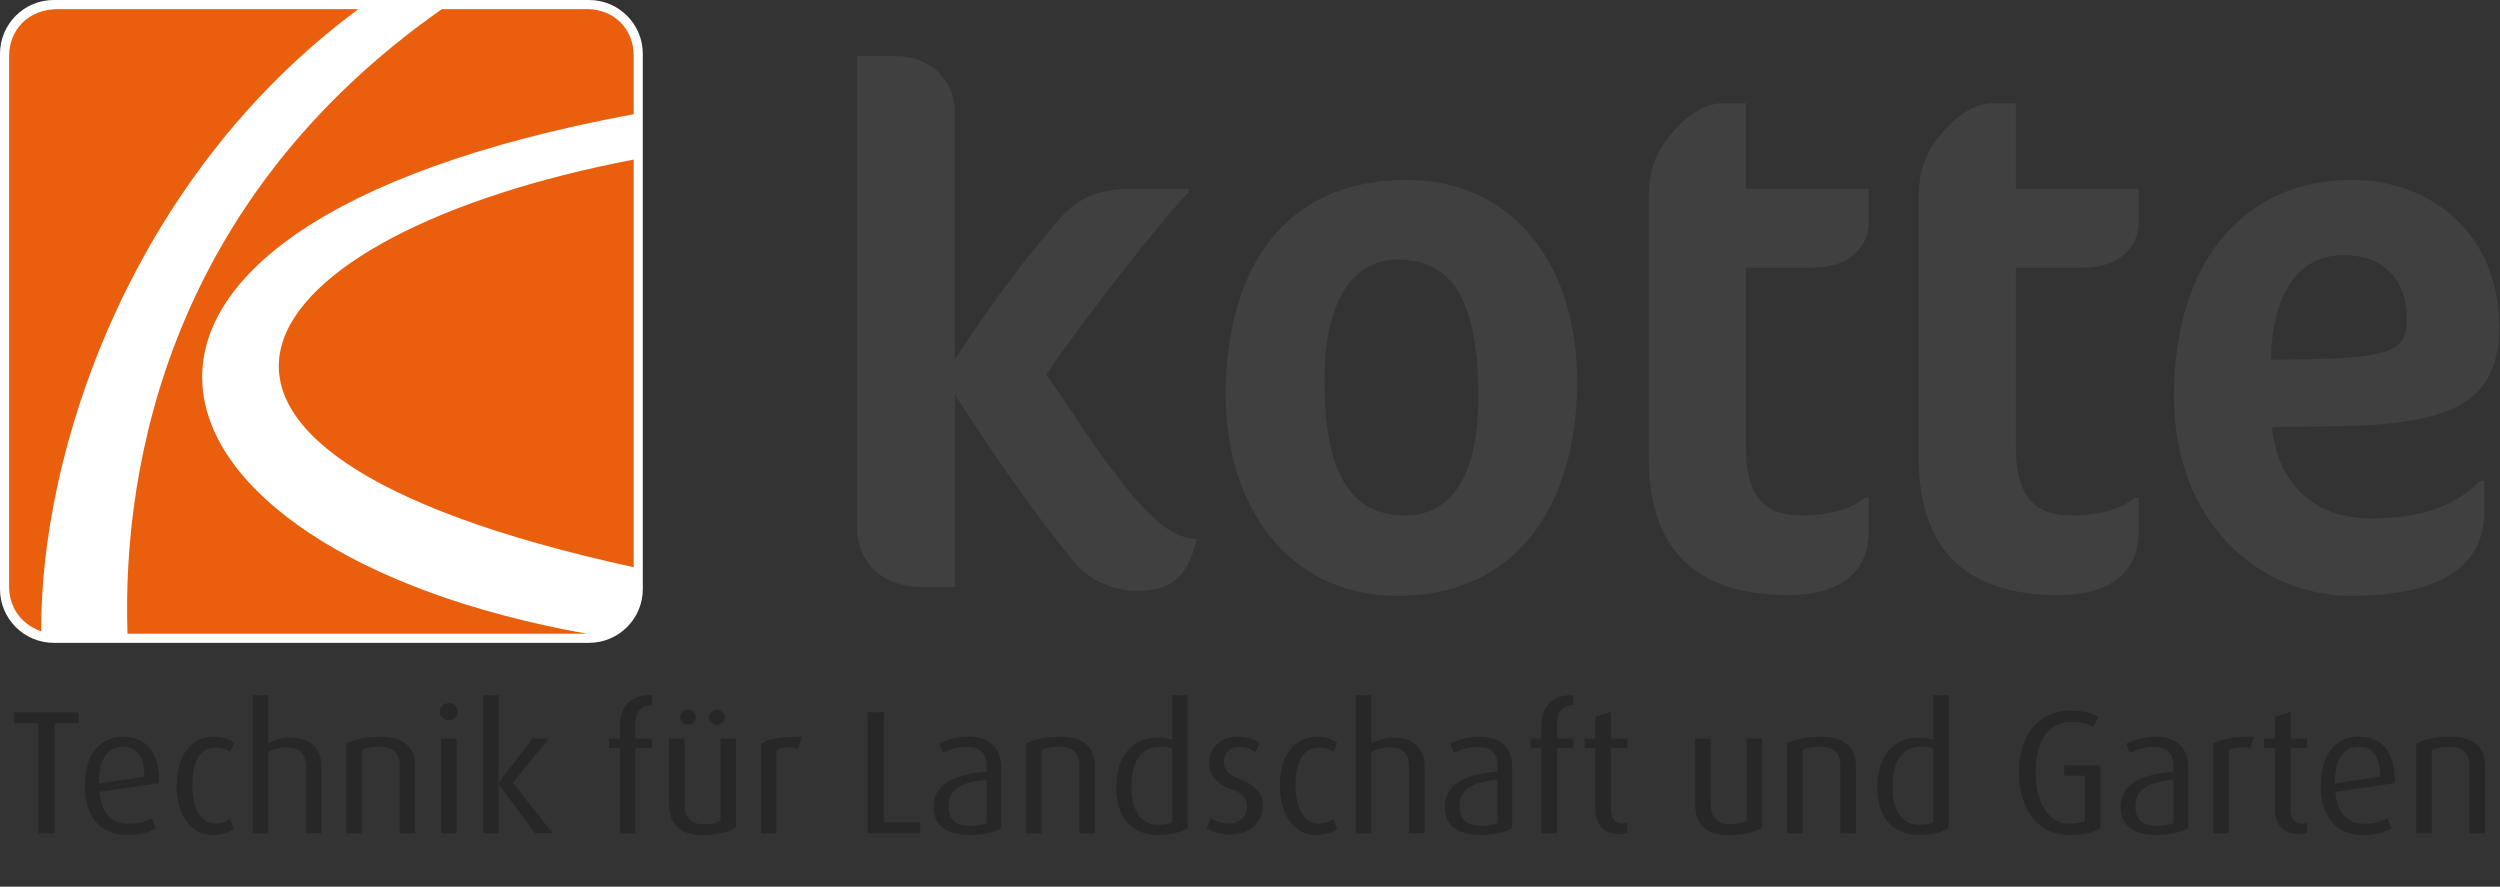
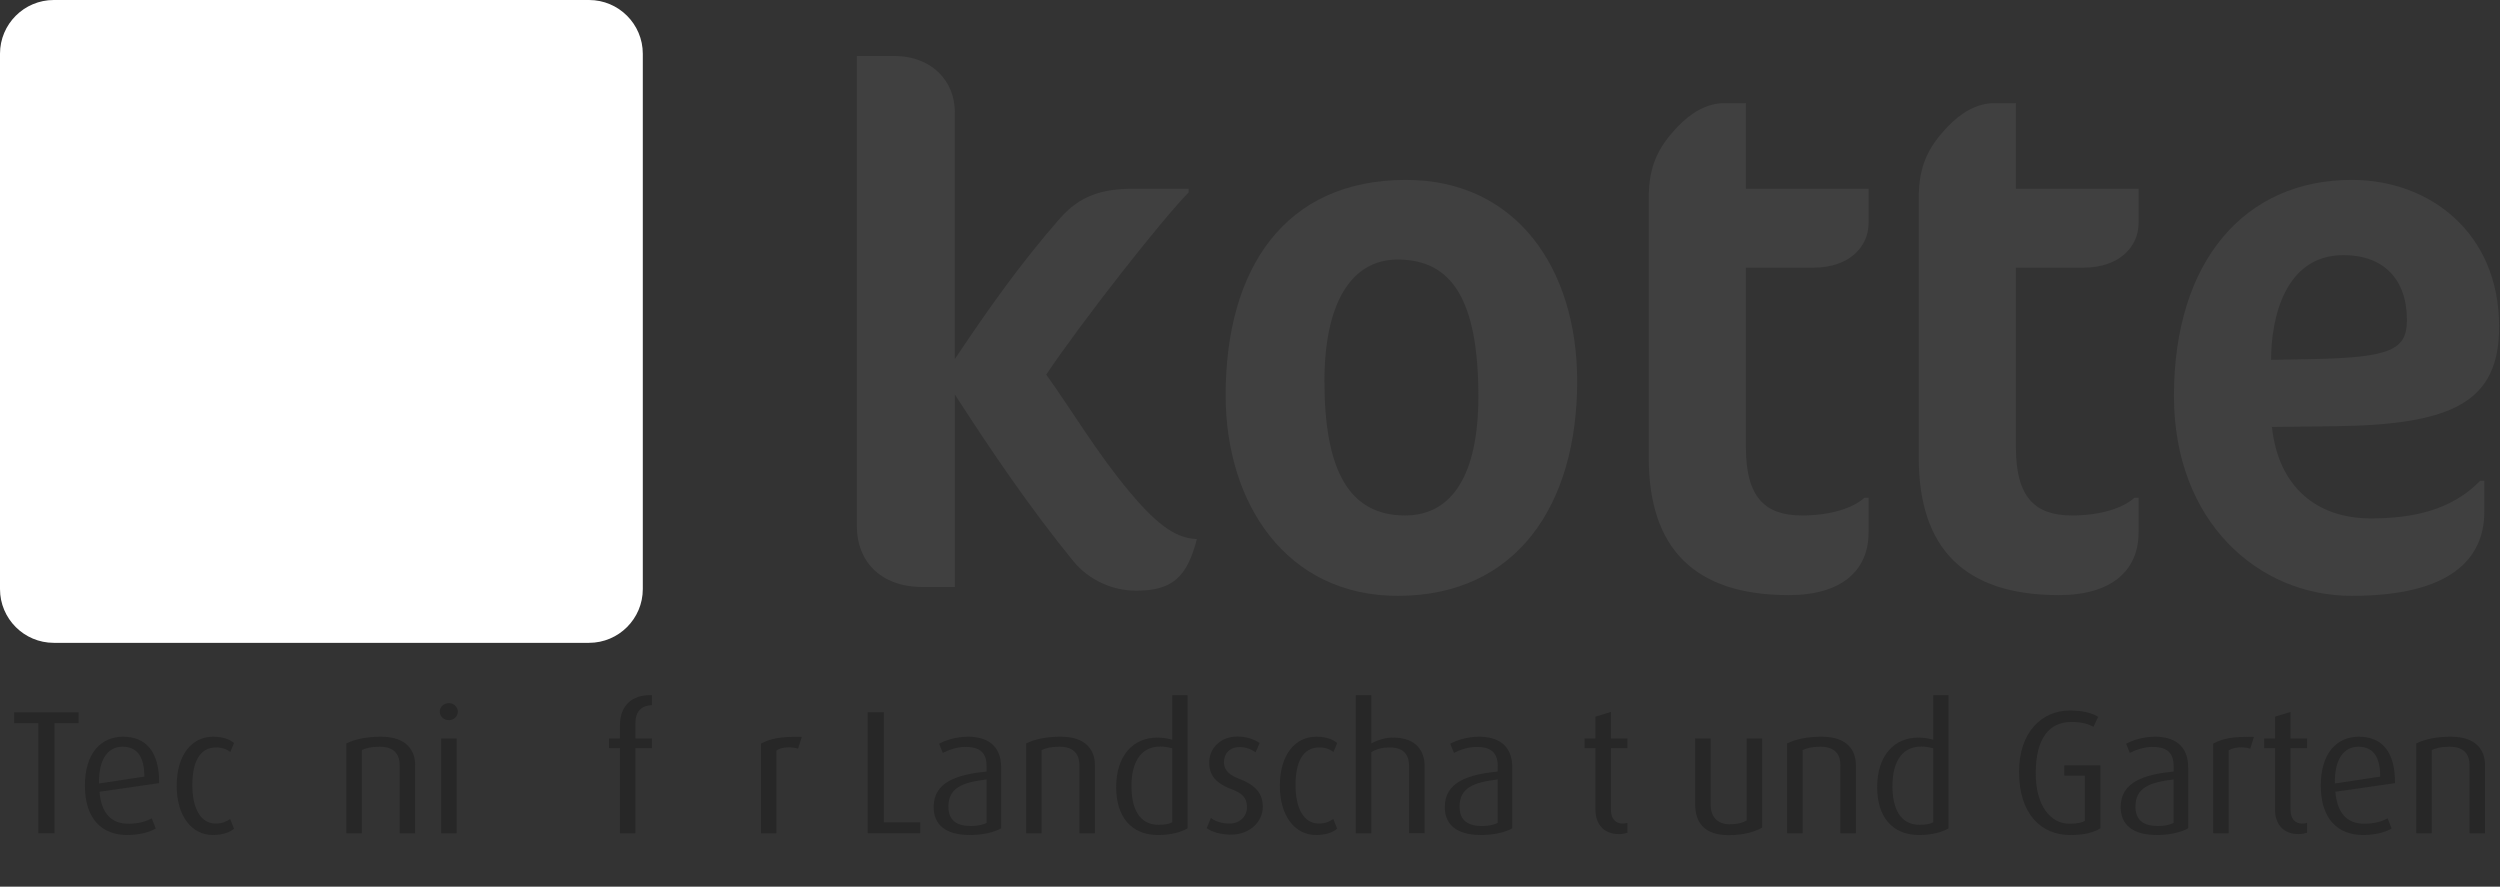
<svg xmlns="http://www.w3.org/2000/svg" width="100%" height="100%" viewBox="0 0 719 255" version="1.1" xml:space="preserve" style="fill-rule:evenodd;clip-rule:evenodd;stroke-linejoin:round;stroke-miterlimit:2;">
  <rect x="0" y="0" width="719" height="255" fill="#333333" stroke="none" />
  <g>
    <path d="M184.871,15.466l0,153.947c0,8.536 -6.93,15.466 -15.466,15.466l-153.939,0c-8.536,0 -15.466,-6.93 -15.466,-15.466l-0,-153.947c-0,-8.536 6.93,-15.466 15.466,-15.466l153.939,0c8.536,0 15.466,6.93 15.466,15.466Z" style="fill:#fff;" />
-     <path d="M168.781,2.619l-41.691,-0c-77.691,54.471 -92.035,130.251 -90.426,179.641l132.117,0c-133.981,-23.92 -165.288,-116.231 13.472,-149.421l-0,-16.754c-0,-8.013 -5.899,-13.466 -13.472,-13.466m-65.71,-0l-86.46,0.005c-8.451,-0.005 -13.992,5.95 -13.992,13.461l-0,152.718c-0,4.789 2.482,10.36 9.252,12.79c-0.388,-50.769 24.994,-130.015 91.2,-178.974m79.182,160.509l-0,-117.227c-111.22,21.207 -158.903,82.619 -0,117.227" style="fill:#e95f0e;fill-rule:nonzero;" />
    <g>
      <path d="M326.697,169.882c-6.63,-0 -13.496,-2.969 -17.994,-8.484c-12.312,-15.06 -23.676,-31.816 -34.093,-47.937l-0,55.36l-9.234,0c-12.549,0 -18.942,-7.846 -18.942,-17.391l-0,-135.325l10.653,-0c11.13,-0 17.523,7.424 17.523,16.12l-0,71.056c9.47,-14.212 18.94,-27.574 30.069,-40.3c5.918,-6.788 12.311,-8.697 21.308,-8.697l15.865,0l-0,1.061c-7.579,7.636 -30.545,36.906 -40.962,52.391c7.34,10.18 14.68,22.694 24.15,33.937c8.523,10.18 13.733,13.149 19.177,13.362c-2.839,11.03 -7.101,14.847 -17.52,14.847" style="fill:#404040;fill-rule:nonzero;" />
      <path d="M401.979,74.646c-13.494,0 -21.071,12.727 -21.071,34.998c0,25.24 6.867,38.604 23.205,38.604c13.731,-0 21.069,-12.091 21.069,-34.15c0,-27.786 -7.575,-39.452 -23.203,-39.452m-0,96.721c-31.961,0 -49.483,-26.513 -49.483,-57.694c-0,-36.481 17.048,-61.933 51.852,-61.933c31.726,-0 49.247,25.452 49.247,57.904c-0,35.422 -17.284,61.723 -51.616,61.723" style="fill:#404040;fill-rule:nonzero;" />
      <path d="M514.436,171.155c-27.229,0 -40.252,-13.574 -40.252,-39.452l0,-74.873c0,-8.909 2.608,-14.424 8.291,-20.362c3.785,-4.03 8.521,-6.788 13.257,-6.788l6.393,-0l0,24.604l35.277,0l0,9.97c0,6.363 -5.209,12.726 -15.863,12.726l-19.414,0l0,51.754c0,14.21 5.445,19.513 16.1,19.513c8.287,-0 14.678,-2.121 17.996,-5.091l1.181,0l0,9.97c0,11.03 -7.815,18.029 -22.966,18.029" style="fill:#404040;fill-rule:nonzero;" />
      <path d="M592.088,171.155c-27.229,0 -40.252,-13.574 -40.252,-39.452l0,-74.873c0,-8.909 2.608,-14.424 8.291,-20.362c3.785,-4.03 8.521,-6.788 13.257,-6.788l6.393,-0l0,24.604l35.277,0l0,9.97c0,6.363 -5.209,12.726 -15.863,12.726l-19.414,0l0,51.754c0,14.21 5.445,19.513 16.1,19.513c8.287,-0 14.678,-2.121 17.996,-5.091l1.181,0l0,9.97c0,11.03 -7.815,18.029 -22.966,18.029" style="fill:#404040;fill-rule:nonzero;" />
      <path d="M674.003,73.374c-17.047,0 -20.838,18.452 -20.838,30.12l11.602,-0.213c22.967,-0.425 27.466,-2.758 27.466,-11.242c0,-11.877 -6.865,-18.665 -18.23,-18.665m-2.369,49.208l-18.232,0.212c1.897,17.393 13.022,26.301 28.412,26.301c12.076,-0 23.205,-2.332 31.49,-10.816l1.183,-0l0,8.909c0,13.362 -9.468,24.18 -38.117,24.18c-26.991,-0 -51.141,-21.423 -51.141,-57.481c0,-38.817 20.361,-62.147 51.141,-62.147c22.256,0 42.38,15.058 42.38,42.209c0,21.634 -13.258,28.209 -47.116,28.633" style="fill:#404040;fill-rule:nonzero;" />
    </g>
    <g>
      <path d="M15.672,207.984l0,31.653l-4.652,0l0,-31.653l-6.928,-0l0,-3.135l18.508,-0l0,3.135l-6.928,-0Z" style="fill:#272727;fill-rule:nonzero;" />
      <path d="M35.243,214.759c-3.944,0 -6.878,3.186 -6.777,10.568l13.047,-1.972c-0,-6.169 -2.377,-8.596 -6.27,-8.596m-6.624,12.945c0.505,6.169 3.388,9.203 8.292,9.203c3.085,0 5.31,-0.758 6.725,-1.567l1.163,2.934c-1.668,1.01 -4.55,1.871 -8.242,1.871c-7.13,-0 -12.136,-4.501 -12.136,-14.21c0,-9.254 4.552,-14.057 10.973,-14.057c6.523,-0 10.467,4.246 10.366,13.349l-17.141,2.477Z" style="fill:#272727;fill-rule:nonzero;" />
      <path d="M61.184,240.144c-5.967,0 -10.367,-5.36 -10.367,-14.16c-0,-8.948 4.4,-14.107 10.469,-14.107c3.336,-0 5.157,1.062 6.017,1.821l-1.063,2.578c-0.809,-0.606 -2.022,-1.314 -4.044,-1.314c-4.956,-0 -6.878,4.501 -6.878,10.871c0,6.524 2.326,11.023 6.725,11.023c1.871,0 3.137,-0.605 4.147,-1.314l1.113,2.781c-1.063,0.962 -3.085,1.821 -6.119,1.821" style="fill:#272727;fill-rule:nonzero;" />
-       <path d="M87.986,239.638l-0,-19.317c-0,-2.831 -1.214,-5.358 -5.562,-5.358c-2.022,-0 -3.642,0.352 -5.31,1.364l-0,23.311l-4.449,0l-0,-39.694l4.449,-0l-0,13.855c2.275,-1.163 4.247,-1.67 6.27,-1.67c6.928,0 9.052,4.198 9.052,8.041l0,19.468l-4.45,0Z" style="fill:#272727;fill-rule:nonzero;" />
      <path d="M114.939,239.638l-0,-19.57c-0,-2.528 -1.061,-5.309 -5.713,-5.309c-2.529,0 -3.743,0.355 -5.159,0.96l-0,23.919l-4.449,0l-0,-25.839c2.427,-1.163 5.612,-1.923 9.962,-1.923c7.584,-0 9.81,4.197 9.81,8.091l-0,19.671l-4.451,0Z" style="fill:#272727;fill-rule:nonzero;" />
      <path d="M126.874,212.384l4.451,-0l0,27.255l-4.451,-0l0,-27.255Zm2.224,-5.26c-1.465,-0 -2.628,-1.113 -2.628,-2.427c-0,-1.366 1.163,-2.479 2.628,-2.479c1.416,0 2.579,1.113 2.579,2.479c0,1.314 -1.163,2.427 -2.579,2.427" style="fill:#272727;fill-rule:nonzero;" />
-       <path d="M153.877,239.638l-10.417,-14.057l-0.101,-0l-0,14.057l-4.348,0l-0,-39.694l4.348,-0l-0,25.08l0.101,-0l9.708,-12.641l4.653,-0l-10.315,12.743l11.427,14.512l-5.056,0Z" style="fill:#272727;fill-rule:nonzero;" />
      <path d="M182.752,215.164l-0,24.474l-4.449,0l-0,-24.474l-3.135,0l-0,-2.781l3.135,0l-0,-3.843c-0,-5.361 3.235,-8.85 9.202,-8.598l-0,2.833c-2.681,0.153 -4.753,1.417 -4.753,5.258l-0,4.35l4.753,0l-0,2.781l-4.753,0Z" style="fill:#272727;fill-rule:nonzero;" />
-       <path d="M206.216,208.438c-1.265,0 -2.326,-0.961 -2.326,-2.124c0,-1.214 1.061,-2.174 2.326,-2.174c1.214,0 2.276,0.96 2.276,2.174c0,1.215 -1.062,2.124 -2.276,2.124m-8.344,0c-1.264,0 -2.276,-0.961 -2.276,-2.124c0,-1.214 1.012,-2.174 2.276,-2.174c1.265,0 2.276,0.96 2.276,2.174c-0,1.215 -1.011,2.124 -2.276,2.124m4.197,31.757c-6.827,-0 -9.658,-3.439 -9.658,-8.9l-0,-18.913l4.449,0l-0,19.064c-0,3.185 1.72,5.612 5.463,5.612c2.123,-0 3.64,-0.352 4.904,-1.111l-0,-23.565l4.45,0l0,25.638c-2.022,1.163 -5.209,2.175 -9.608,2.175" style="fill:#272727;fill-rule:nonzero;" />
      <path d="M229.528,215.315c-2.225,-0.658 -4.753,-0.455 -6.22,0.505l0,23.818l-4.45,0l-0,-25.79c2.68,-1.364 5.259,-2.072 11.731,-1.919l-1.061,3.386Z" style="fill:#272727;fill-rule:nonzero;" />
      <path d="M249.554,239.638l-0,-34.791l4.652,0l-0,31.656l10.467,0l0,3.135l-15.119,0Z" style="fill:#272727;fill-rule:nonzero;" />
      <path d="M283.737,224.165c-6.876,0.859 -10.972,2.326 -10.972,7.837c-0,3.944 2.426,5.562 6.471,5.562c1.72,-0 3.388,-0.302 4.501,-0.91l0,-12.489Zm-4.853,15.979c-7.081,-0 -10.367,-3.085 -10.367,-8.041c-0,-7.23 6.775,-9.355 15.22,-10.214l0,-1.668c0,-4.198 -2.527,-5.411 -6.018,-5.411c-2.628,0 -5.055,0.96 -6.572,1.719l-1.063,-2.628c1.568,-0.862 4.602,-2.025 8.343,-2.025c5.057,0 9.508,2.175 9.508,8.85l-0,17.496c-2.073,1.163 -5.26,1.922 -9.051,1.922" style="fill:#272727;fill-rule:nonzero;" />
      <path d="M310.437,239.638l0,-19.57c0,-2.528 -1.06,-5.309 -5.712,-5.309c-2.53,0 -3.743,0.355 -5.16,0.96l0,23.919l-4.449,0l0,-25.839c2.427,-1.163 5.612,-1.923 9.963,-1.923c7.584,-0 9.809,4.197 9.809,8.091l0,19.671l-4.451,0Z" style="fill:#272727;fill-rule:nonzero;" />
      <path d="M337.137,215.214c-1.112,-0.304 -2.223,-0.505 -3.386,-0.505c-6.321,0 -8.345,5.461 -8.345,11.377c0,6.423 2.226,11.125 7.787,11.125c1.821,0 3.085,-0.203 3.944,-0.758l0,-21.239Zm-4.147,24.929c-7.785,0 -11.983,-5.461 -11.983,-13.703c0,-9.051 4.804,-14.311 11.832,-14.311c1.517,0 2.831,0.204 4.298,0.608l0,-12.793l4.399,-0l-0,38.278c-1.819,1.112 -4.751,1.921 -8.546,1.921" style="fill:#272727;fill-rule:nonzero;" />
      <path d="M354.028,240.042c-2.931,0 -5.511,-0.758 -6.976,-1.869l1.212,-2.934c0.961,0.809 2.883,1.618 5.31,1.618c3.034,-0 5.058,-2.073 5.058,-4.703c0,-2.831 -1.519,-4.096 -4.501,-5.207c-5.31,-1.972 -6.371,-4.805 -6.371,-7.636c0,-4.045 3.186,-7.484 8.14,-7.484c2.781,0 4.956,0.91 6.372,1.87l-1.163,2.68c-0.811,-0.606 -2.428,-1.517 -4.551,-1.517c-2.984,-0 -4.552,1.972 -4.552,4.298c0,2.63 1.922,3.895 4.552,4.905c5.31,2.023 6.624,4.856 6.624,7.991c-0,4.145 -3.592,7.988 -9.154,7.988" style="fill:#272727;fill-rule:nonzero;" />
      <path d="M378.453,240.144c-5.966,0 -10.367,-5.36 -10.367,-14.16c0,-8.948 4.401,-14.107 10.47,-14.107c3.336,-0 5.155,1.062 6.016,1.821l-1.062,2.578c-0.809,-0.606 -2.022,-1.314 -4.045,-1.314c-4.956,-0 -6.875,4.501 -6.875,10.871c-0,6.524 2.326,11.023 6.724,11.023c1.87,0 3.135,-0.605 4.147,-1.314l1.111,2.781c-1.062,0.962 -3.084,1.821 -6.119,1.821" style="fill:#272727;fill-rule:nonzero;" />
      <path d="M405.255,239.638l0,-19.317c0,-2.831 -1.213,-5.358 -5.562,-5.358c-2.022,-0 -3.641,0.352 -5.31,1.364l0,23.311l-4.451,0l0,-39.694l4.451,-0l0,13.855c2.276,-1.163 4.248,-1.67 6.27,-1.67c6.928,0 9.053,4.198 9.053,8.041l0,19.468l-4.451,0Z" style="fill:#272727;fill-rule:nonzero;" />
      <path d="M430.743,224.165c-6.878,0.859 -10.974,2.326 -10.974,7.837c-0,3.944 2.428,5.562 6.473,5.562c1.72,-0 3.386,-0.302 4.501,-0.91l-0,-12.489Zm-4.853,15.979c-7.081,-0 -10.369,-3.085 -10.369,-8.041c-0,-7.23 6.777,-9.355 15.222,-10.214l-0,-1.668c-0,-4.198 -2.529,-5.411 -6.018,-5.411c-2.63,0 -5.057,0.96 -6.574,1.719l-1.061,-2.628c1.568,-0.862 4.602,-2.025 8.343,-2.025c5.057,0 9.506,2.175 9.506,8.85l-0,17.496c-2.073,1.163 -5.258,1.922 -9.049,1.922" style="fill:#272727;fill-rule:nonzero;" />
-       <path d="M447.785,215.164l0,24.474l-4.451,0l0,-24.474l-3.135,0l0,-2.781l3.135,0l0,-3.843c0,-5.361 3.238,-8.85 9.204,-8.598l-0,2.833c-2.68,0.153 -4.753,1.417 -4.753,5.258l0,4.35l4.753,0l-0,2.781l-4.753,0Z" style="fill:#272727;fill-rule:nonzero;" />
      <path d="M465.636,239.891c-4.956,-0 -6.777,-3.539 -6.777,-6.878l-0,-17.85l-3.135,0l-0,-2.781l3.135,0l-0,-6.27l4.45,-1.364l0,7.634l4.753,0l0,2.781l-4.753,0l0,17.75c0,2.173 0.96,3.944 3.439,3.944c0.455,-0 0.86,-0.101 1.314,-0.202l0,2.832c-0.507,0.15 -1.314,0.404 -2.426,0.404" style="fill:#272727;fill-rule:nonzero;" />
      <path d="M497.19,240.194c-6.827,0 -9.66,-3.439 -9.66,-8.9l-0,-18.91l4.451,-0l-0,19.063c-0,3.185 1.72,5.612 5.462,5.612c2.122,0 3.641,-0.354 4.904,-1.113l0,-23.562l4.449,-0l0,25.635c-2.022,1.165 -5.207,2.175 -9.606,2.175" style="fill:#272727;fill-rule:nonzero;" />
      <path d="M529.299,239.638l0,-19.57c0,-2.528 -1.06,-5.309 -5.712,-5.309c-2.529,0 -3.743,0.355 -5.159,0.96l-0,23.919l-4.451,0l-0,-25.839c2.428,-1.163 5.614,-1.923 9.962,-1.923c7.586,-0 9.811,4.197 9.811,8.091l0,19.671l-4.451,0Z" style="fill:#272727;fill-rule:nonzero;" />
      <path d="M556,215.214c-1.113,-0.304 -2.224,-0.505 -3.387,-0.505c-6.322,0 -8.345,5.461 -8.345,11.377c0,6.423 2.224,11.125 7.788,11.125c1.819,0 3.084,-0.203 3.944,-0.758l-0,-21.239Zm-4.148,24.929c-7.785,0 -11.982,-5.461 -11.982,-13.703c-0,-9.051 4.803,-14.311 11.831,-14.311c1.518,0 2.834,0.204 4.299,0.608l-0,-12.793l4.398,-0l0,38.278c-1.819,1.112 -4.751,1.921 -8.546,1.921" style="fill:#272727;fill-rule:nonzero;" />
      <path d="M595.293,240.144c-8.091,0 -14.614,-5.865 -14.614,-18.154c-0,-11.58 6.674,-17.647 14.614,-17.647c3.793,0 6.473,0.759 8.142,1.821l-1.365,2.882c-1.163,-0.709 -3.187,-1.417 -6.272,-1.417c-6.421,0 -10.316,4.652 -10.316,14.766c-0,9.455 4.3,14.513 9.761,14.513c2.376,0 3.64,-0.406 4.348,-0.808l0,-13.047l-5.916,-0l0,-2.934l10.417,-0l0,18.103c-2.124,1.214 -4.45,1.922 -8.799,1.922" style="fill:#272727;fill-rule:nonzero;" />
      <path d="M625.129,224.165c-6.877,0.859 -10.974,2.326 -10.974,7.837c0,3.944 2.429,5.562 6.473,5.562c1.72,-0 3.387,-0.302 4.501,-0.91l0,-12.489Zm-4.853,15.979c-7.081,-0 -10.369,-3.085 -10.369,-8.041c0,-7.23 6.777,-9.355 15.222,-10.214l0,-1.668c0,-4.198 -2.529,-5.411 -6.018,-5.411c-2.63,0 -5.057,0.96 -6.574,1.719l-1.06,-2.628c1.567,-0.862 4.601,-2.025 8.342,-2.025c5.057,0 9.506,2.175 9.506,8.85l-0,17.496c-2.073,1.163 -5.258,1.922 -9.049,1.922" style="fill:#272727;fill-rule:nonzero;" />
      <path d="M647.177,215.315c-2.224,-0.658 -4.753,-0.455 -6.22,0.505l0,23.818l-4.451,0l0,-25.79c2.683,-1.364 5.262,-2.072 11.733,-1.919l-1.062,3.386Z" style="fill:#272727;fill-rule:nonzero;" />
      <path d="M661.083,239.891c-4.956,-0 -6.777,-3.539 -6.777,-6.878l0,-17.85l-3.135,0l0,-2.781l3.135,0l0,-6.27l4.451,-1.364l0,7.634l4.753,0l-0,2.781l-4.753,0l0,17.75c0,2.173 0.962,3.944 3.439,3.944c0.455,-0 0.859,-0.101 1.314,-0.202l-0,2.832c-0.507,0.15 -1.314,0.404 -2.427,0.404" style="fill:#272727;fill-rule:nonzero;" />
      <path d="M678.276,214.759c-3.943,0 -6.875,3.186 -6.775,10.568l13.045,-1.972c0,-6.169 -2.376,-8.596 -6.27,-8.596m-6.624,12.945c0.507,6.169 3.389,9.203 8.294,9.203c3.085,0 5.309,-0.758 6.725,-1.567l1.163,2.934c-1.67,1.01 -4.549,1.871 -8.242,1.871c-7.131,-0 -12.137,-4.501 -12.137,-14.21c-0,-9.254 4.551,-14.057 10.974,-14.057c6.522,-0 10.466,4.246 10.367,13.349l-17.144,2.477Z" style="fill:#272727;fill-rule:nonzero;" />
      <path d="M710.237,239.638l-0,-19.57c-0,-2.528 -1.061,-5.309 -5.713,-5.309c-2.529,0 -3.742,0.355 -5.159,0.96l0,23.919l-4.451,0l0,-25.839c2.429,-1.163 5.614,-1.923 9.962,-1.923c7.586,-0 9.812,4.197 9.812,8.091l-0,19.671l-4.451,0Z" style="fill:#272727;fill-rule:nonzero;" />
    </g>
  </g>
</svg>